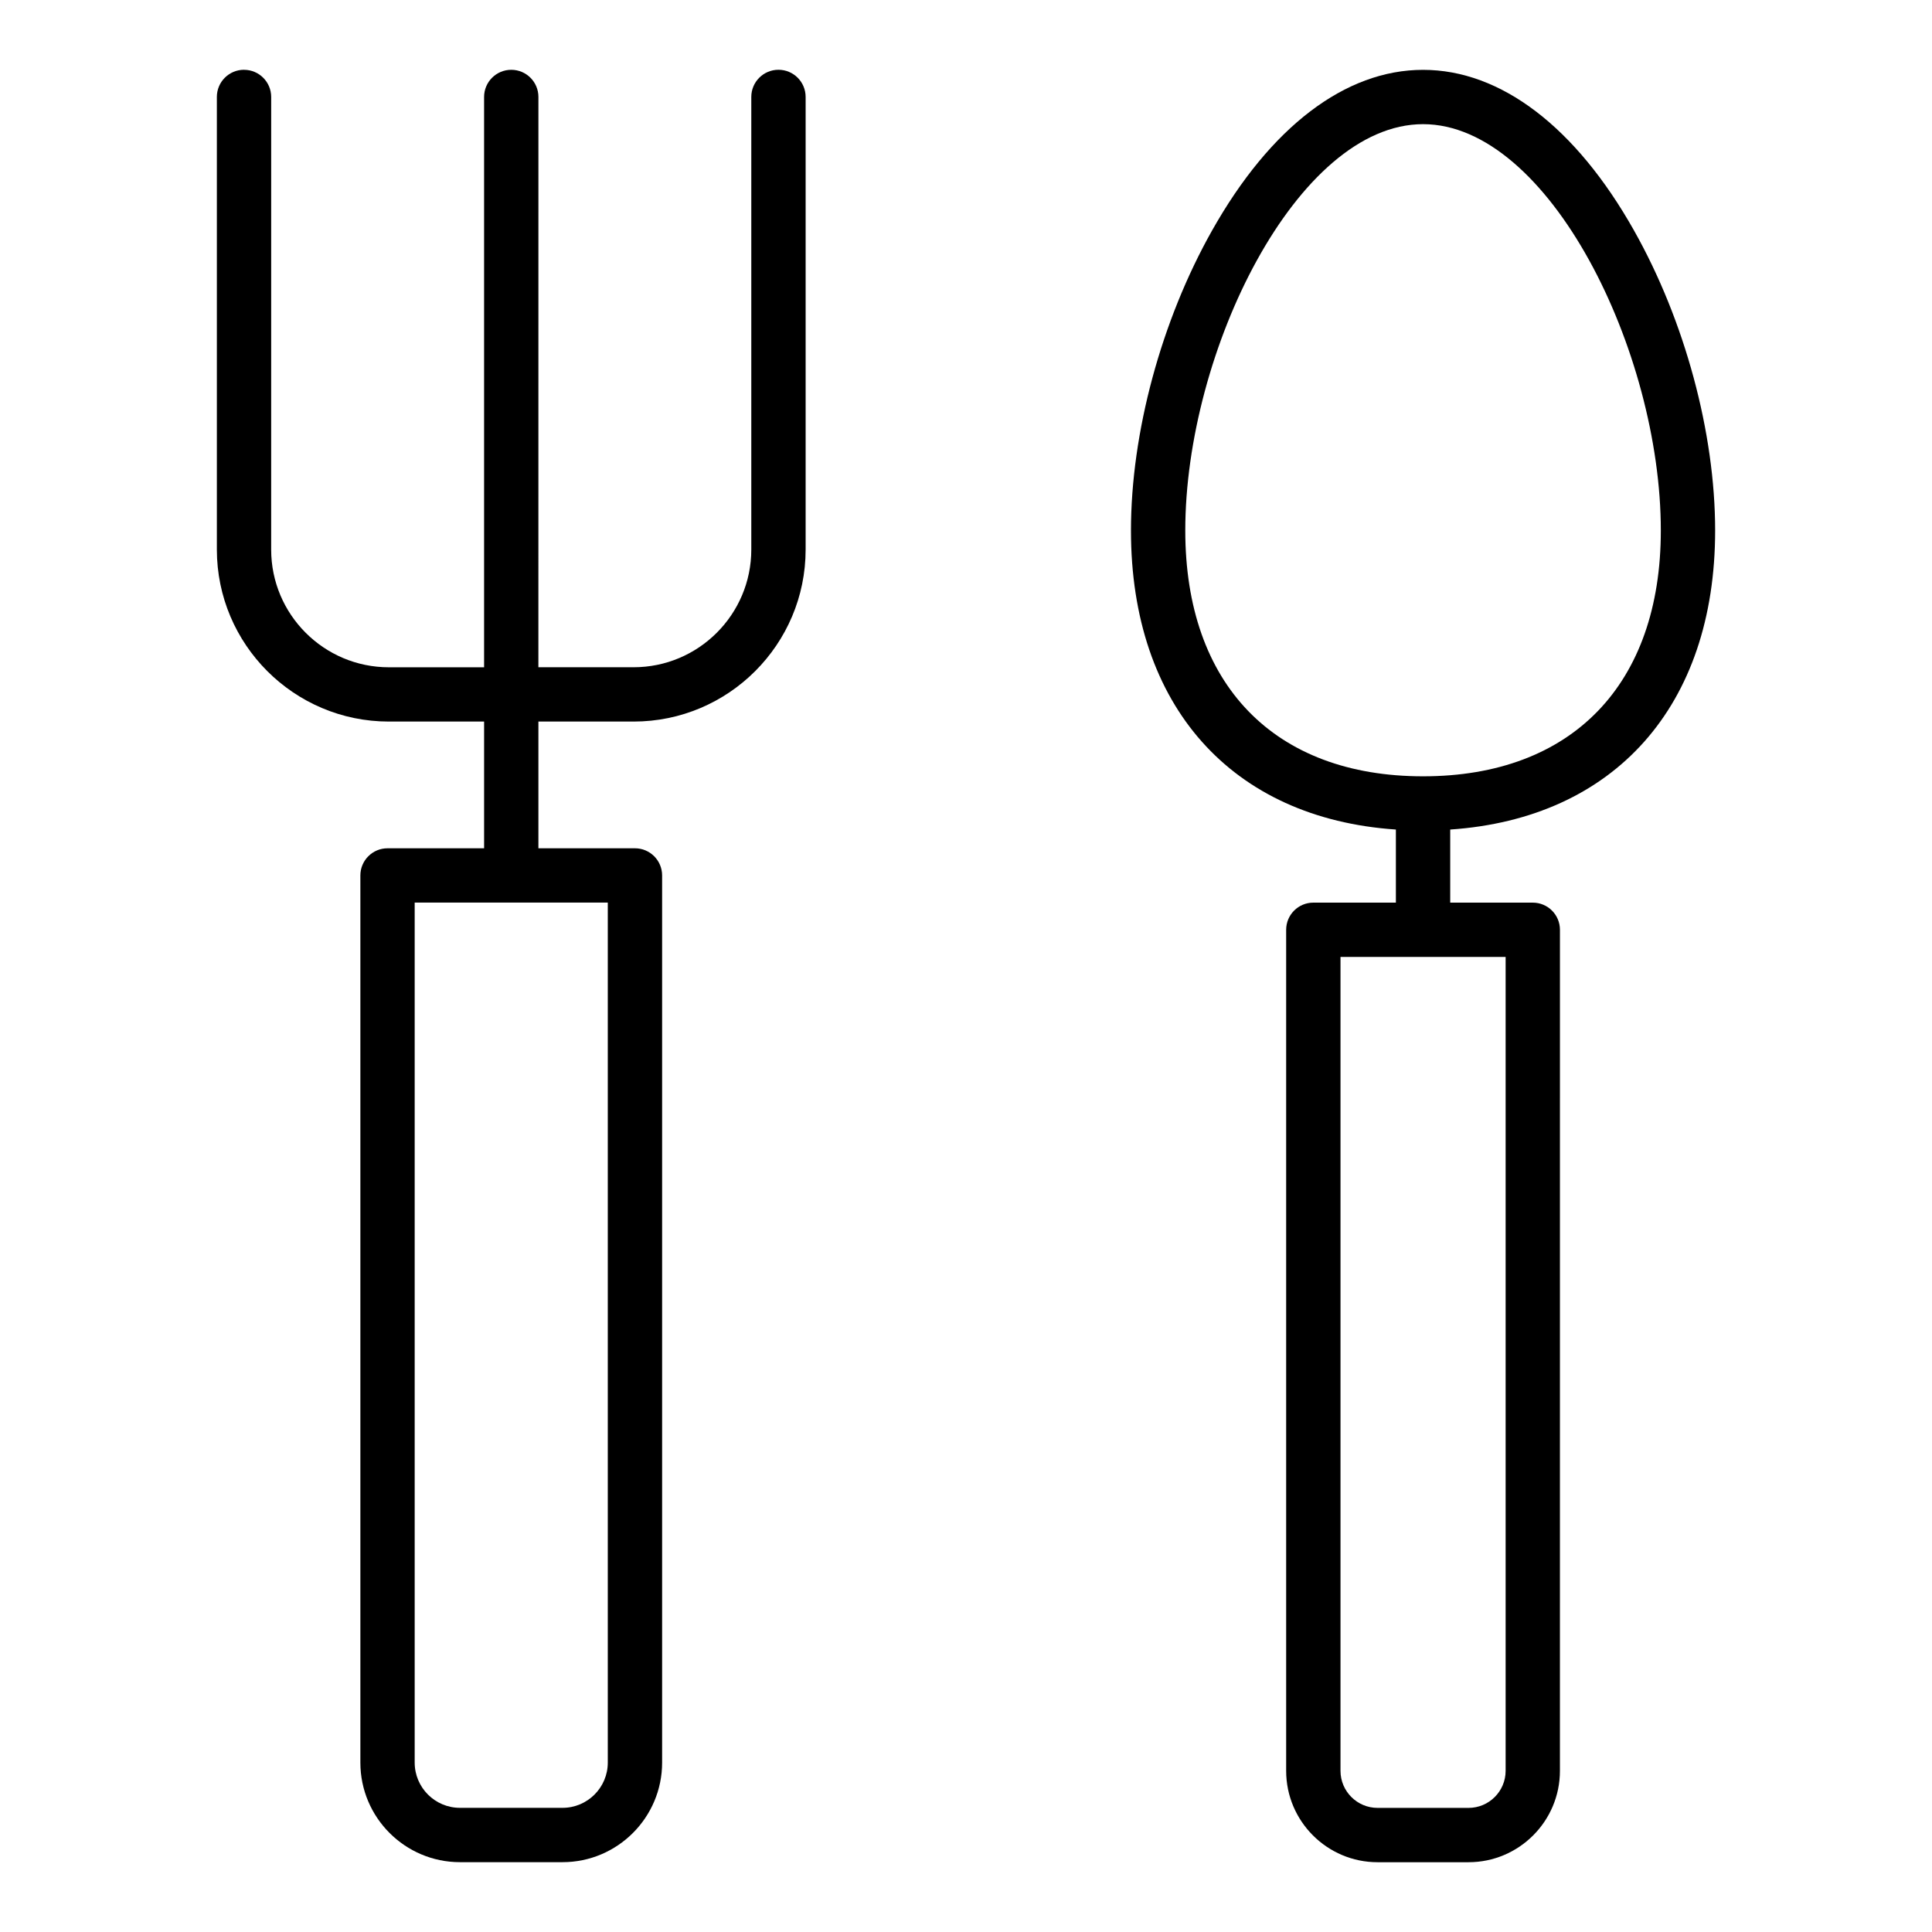
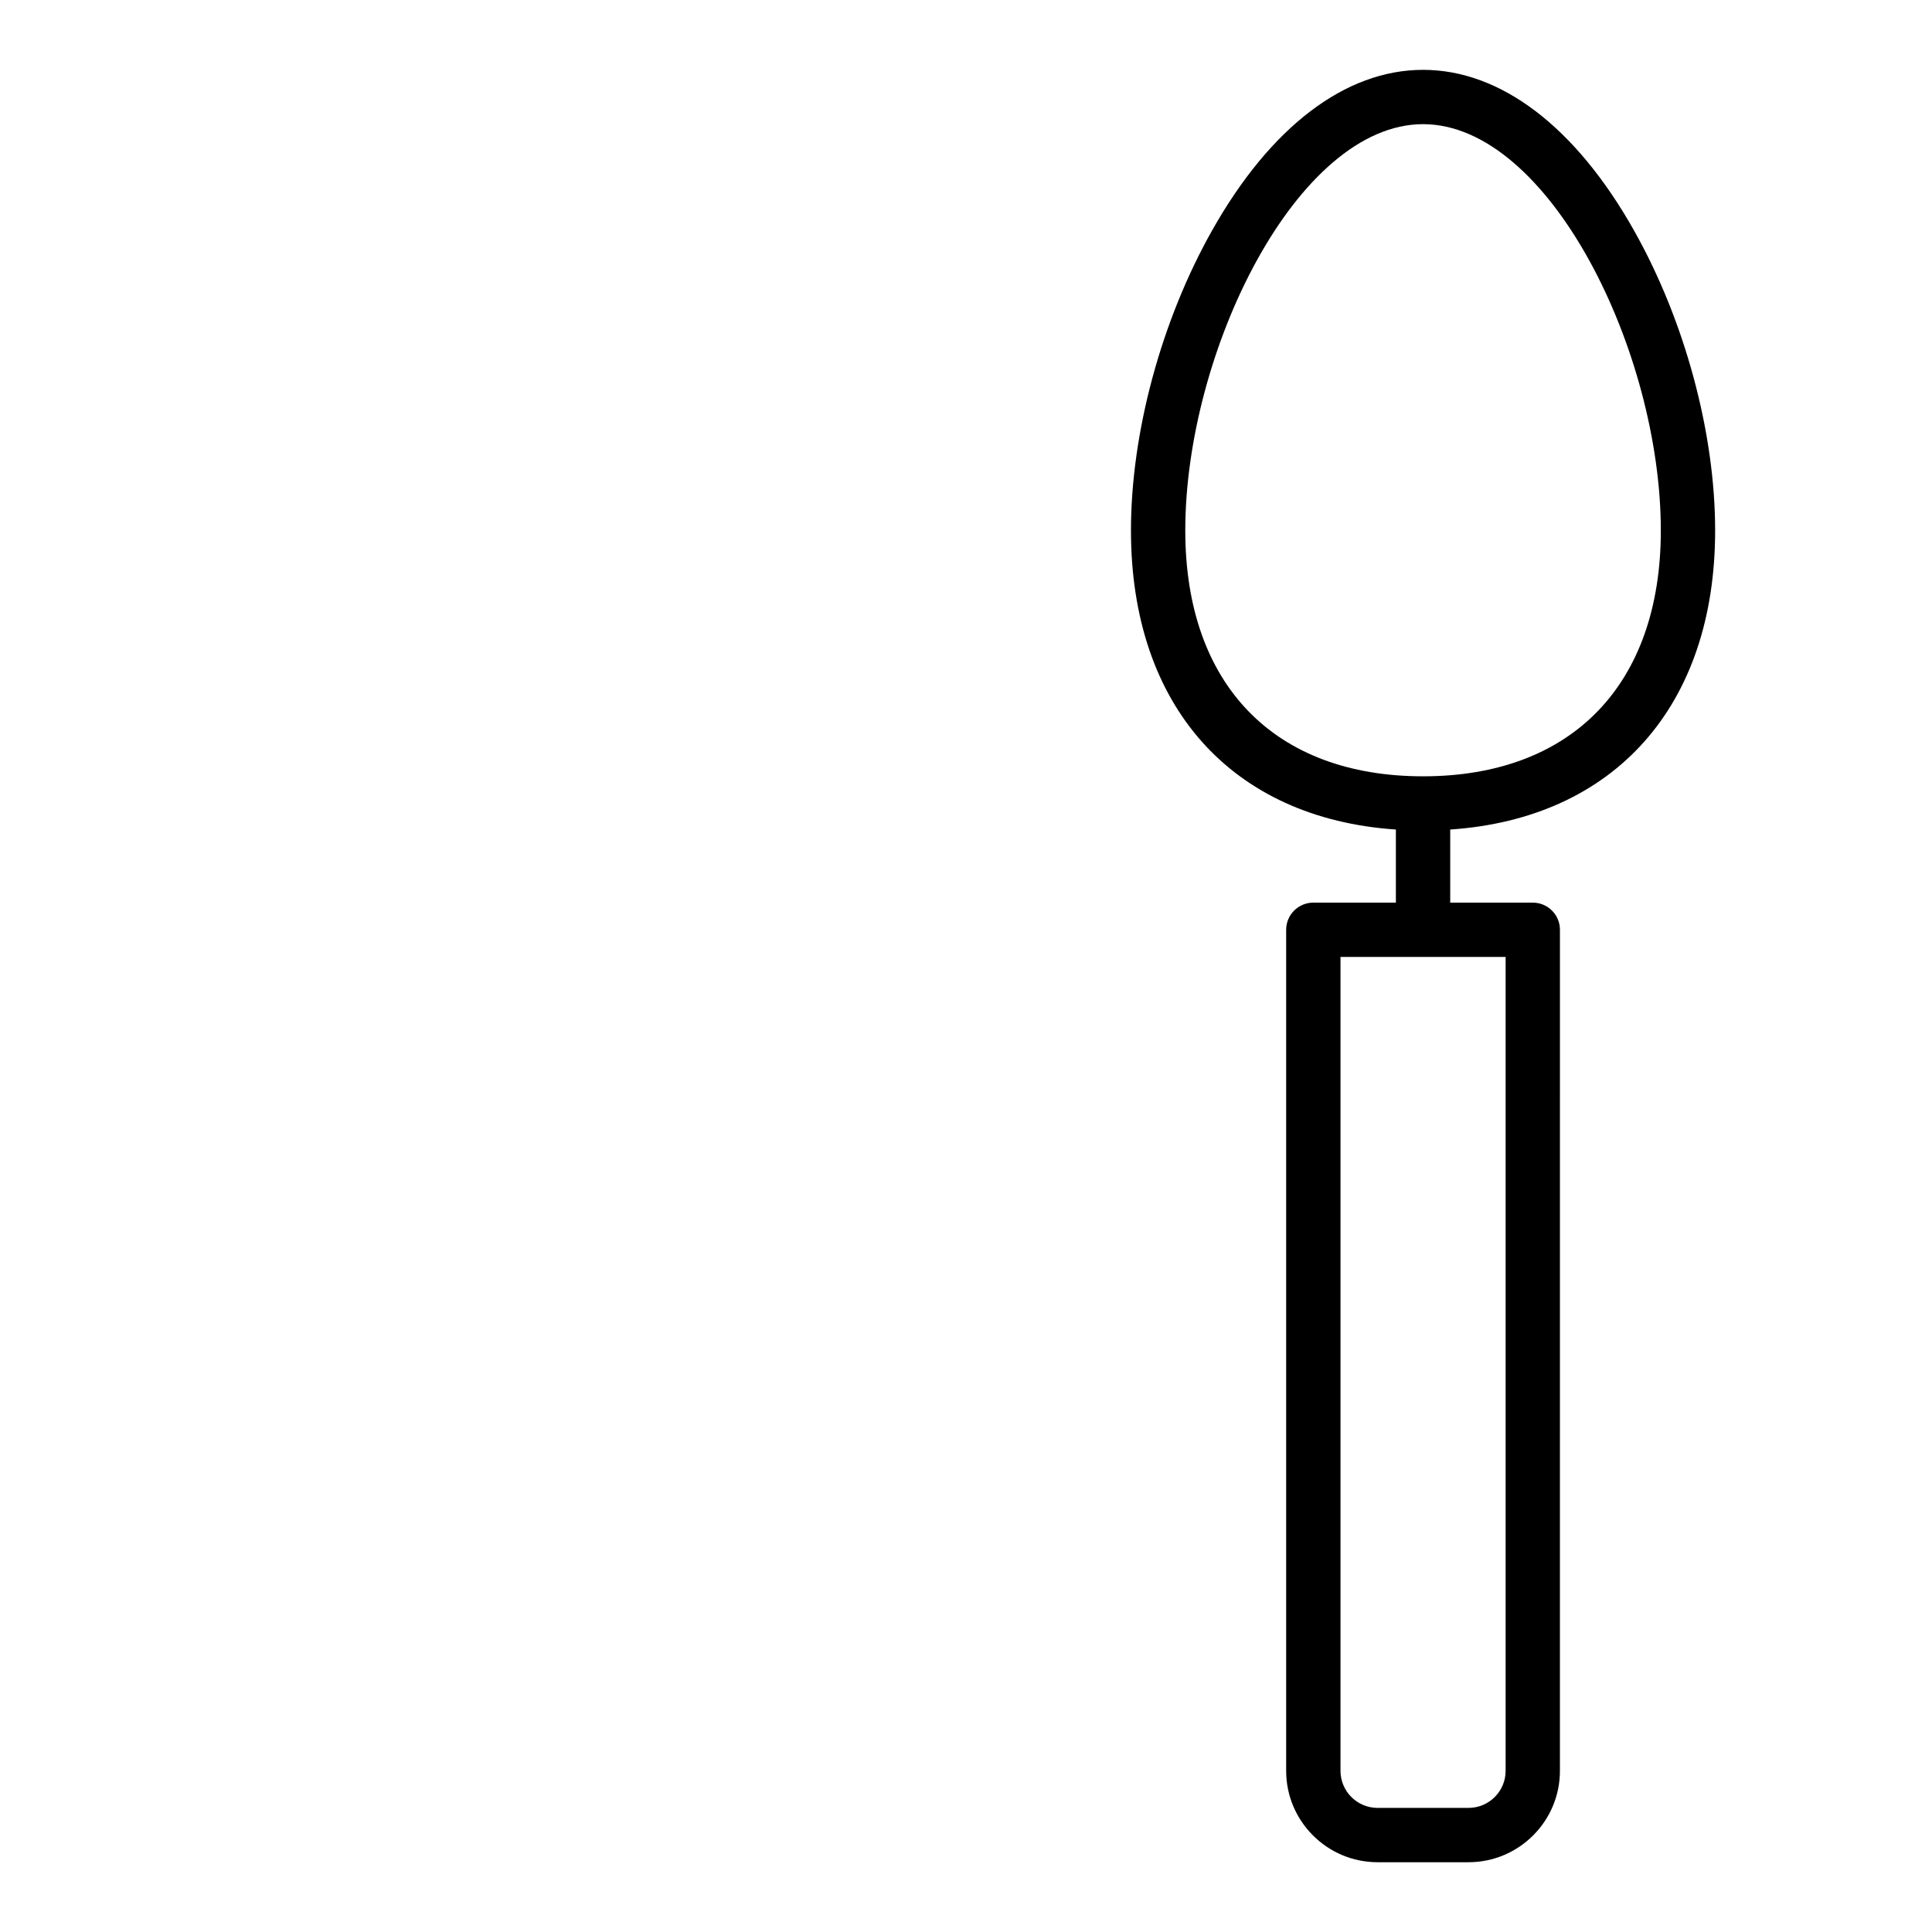
<svg xmlns="http://www.w3.org/2000/svg" fill="#000000" width="800px" height="800px" version="1.1" viewBox="144 144 512 512">
  <g>
-     <path d="m208.67 162.49c-3.977 0-7.199 3.223-7.199 7.199v119.95c0 25.133 20.445 45.582 45.582 45.582h25.238v33.582h-25.59c-3.977 0-7.199 3.223-7.199 7.199v235.1c0 14.551 11.836 26.391 26.391 26.391h27.188c14.551 0 26.387-11.84 26.387-26.391v-235.1c0-3.977-3.219-7.199-7.199-7.199h-25.586v-33.582h25.234c25.133 0 45.582-20.449 45.582-45.582v-119.95c0-3.977-3.219-7.199-7.199-7.199-3.977 0-7.199 3.223-7.199 7.199v119.95c0 17.199-13.988 31.188-31.188 31.188h-25.234l0.008-151.13c0-3.977-3.219-7.199-7.199-7.199-3.977 0-7.199 3.223-7.199 7.199v151.14h-25.238c-17.199 0-31.188-13.992-31.188-31.188l0.004-119.95c0-3.977-3.219-7.199-7.195-7.199zm96.402 448.61c0 6.613-5.375 11.996-11.992 11.996h-27.188c-6.613 0-11.996-5.379-11.996-11.996v-227.9h51.176z" />
    <path d="m577.05 205.11c-15.469-27.473-35.332-42.602-55.926-42.602s-40.457 15.129-55.926 42.602c-13.453 23.875-21.48 53.594-21.48 79.484 0 46.531 26.719 76.293 70.207 79.242v19.371h-21.879c-3.977 0-7.199 3.223-7.199 7.199v222.89c0.004 13.348 10.871 24.211 24.223 24.211h24.109c13.355 0 24.219-10.863 24.219-24.219l0.004-222.88c0-3.977-3.219-7.199-7.199-7.199h-21.879v-19.371c43.492-2.945 70.207-32.711 70.207-79.242 0-25.887-8.027-55.605-21.48-79.48zm-34.043 408.18c0 5.414-4.41 9.82-9.828 9.82h-24.109c-5.418 0-9.824-4.406-9.824-9.824v-215.69h43.762zm-21.883-263.56c-39.457 0-63.012-24.352-63.012-65.137 0-47.469 29.668-107.69 63.012-107.69s63.012 60.223 63.012 107.69c0 40.785-23.551 65.137-63.012 65.137z" />
  </g>
</svg>